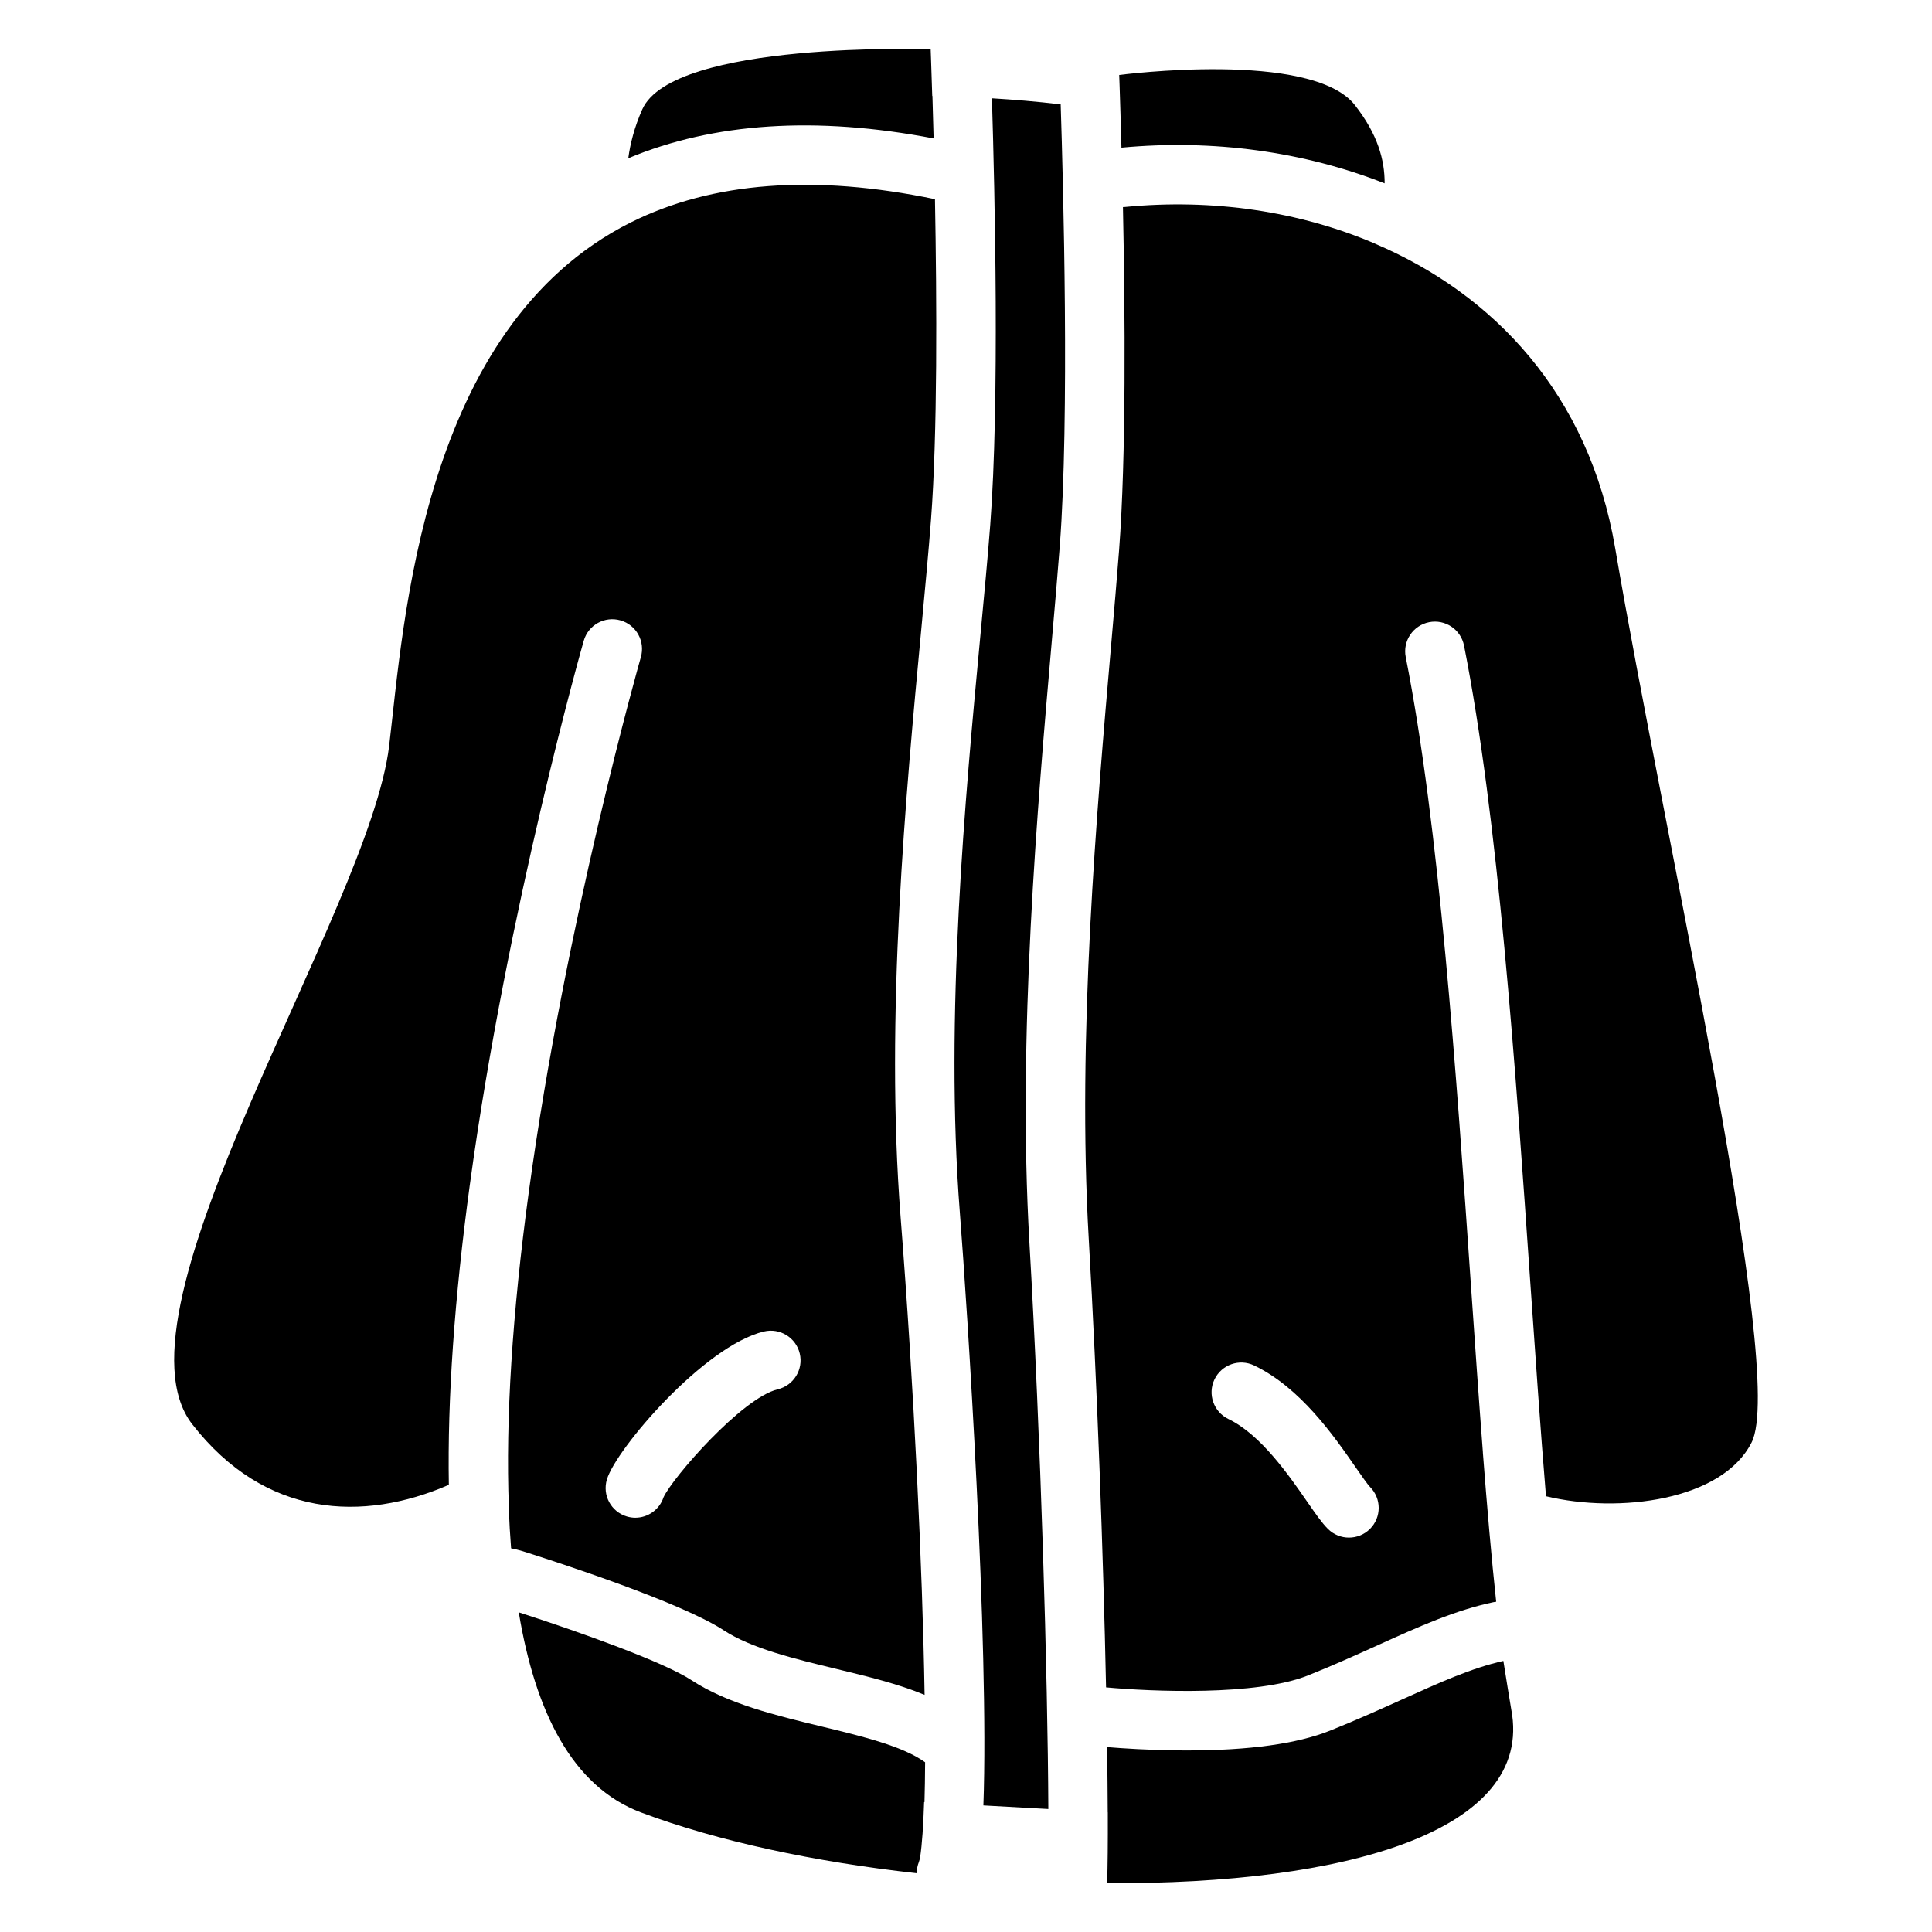
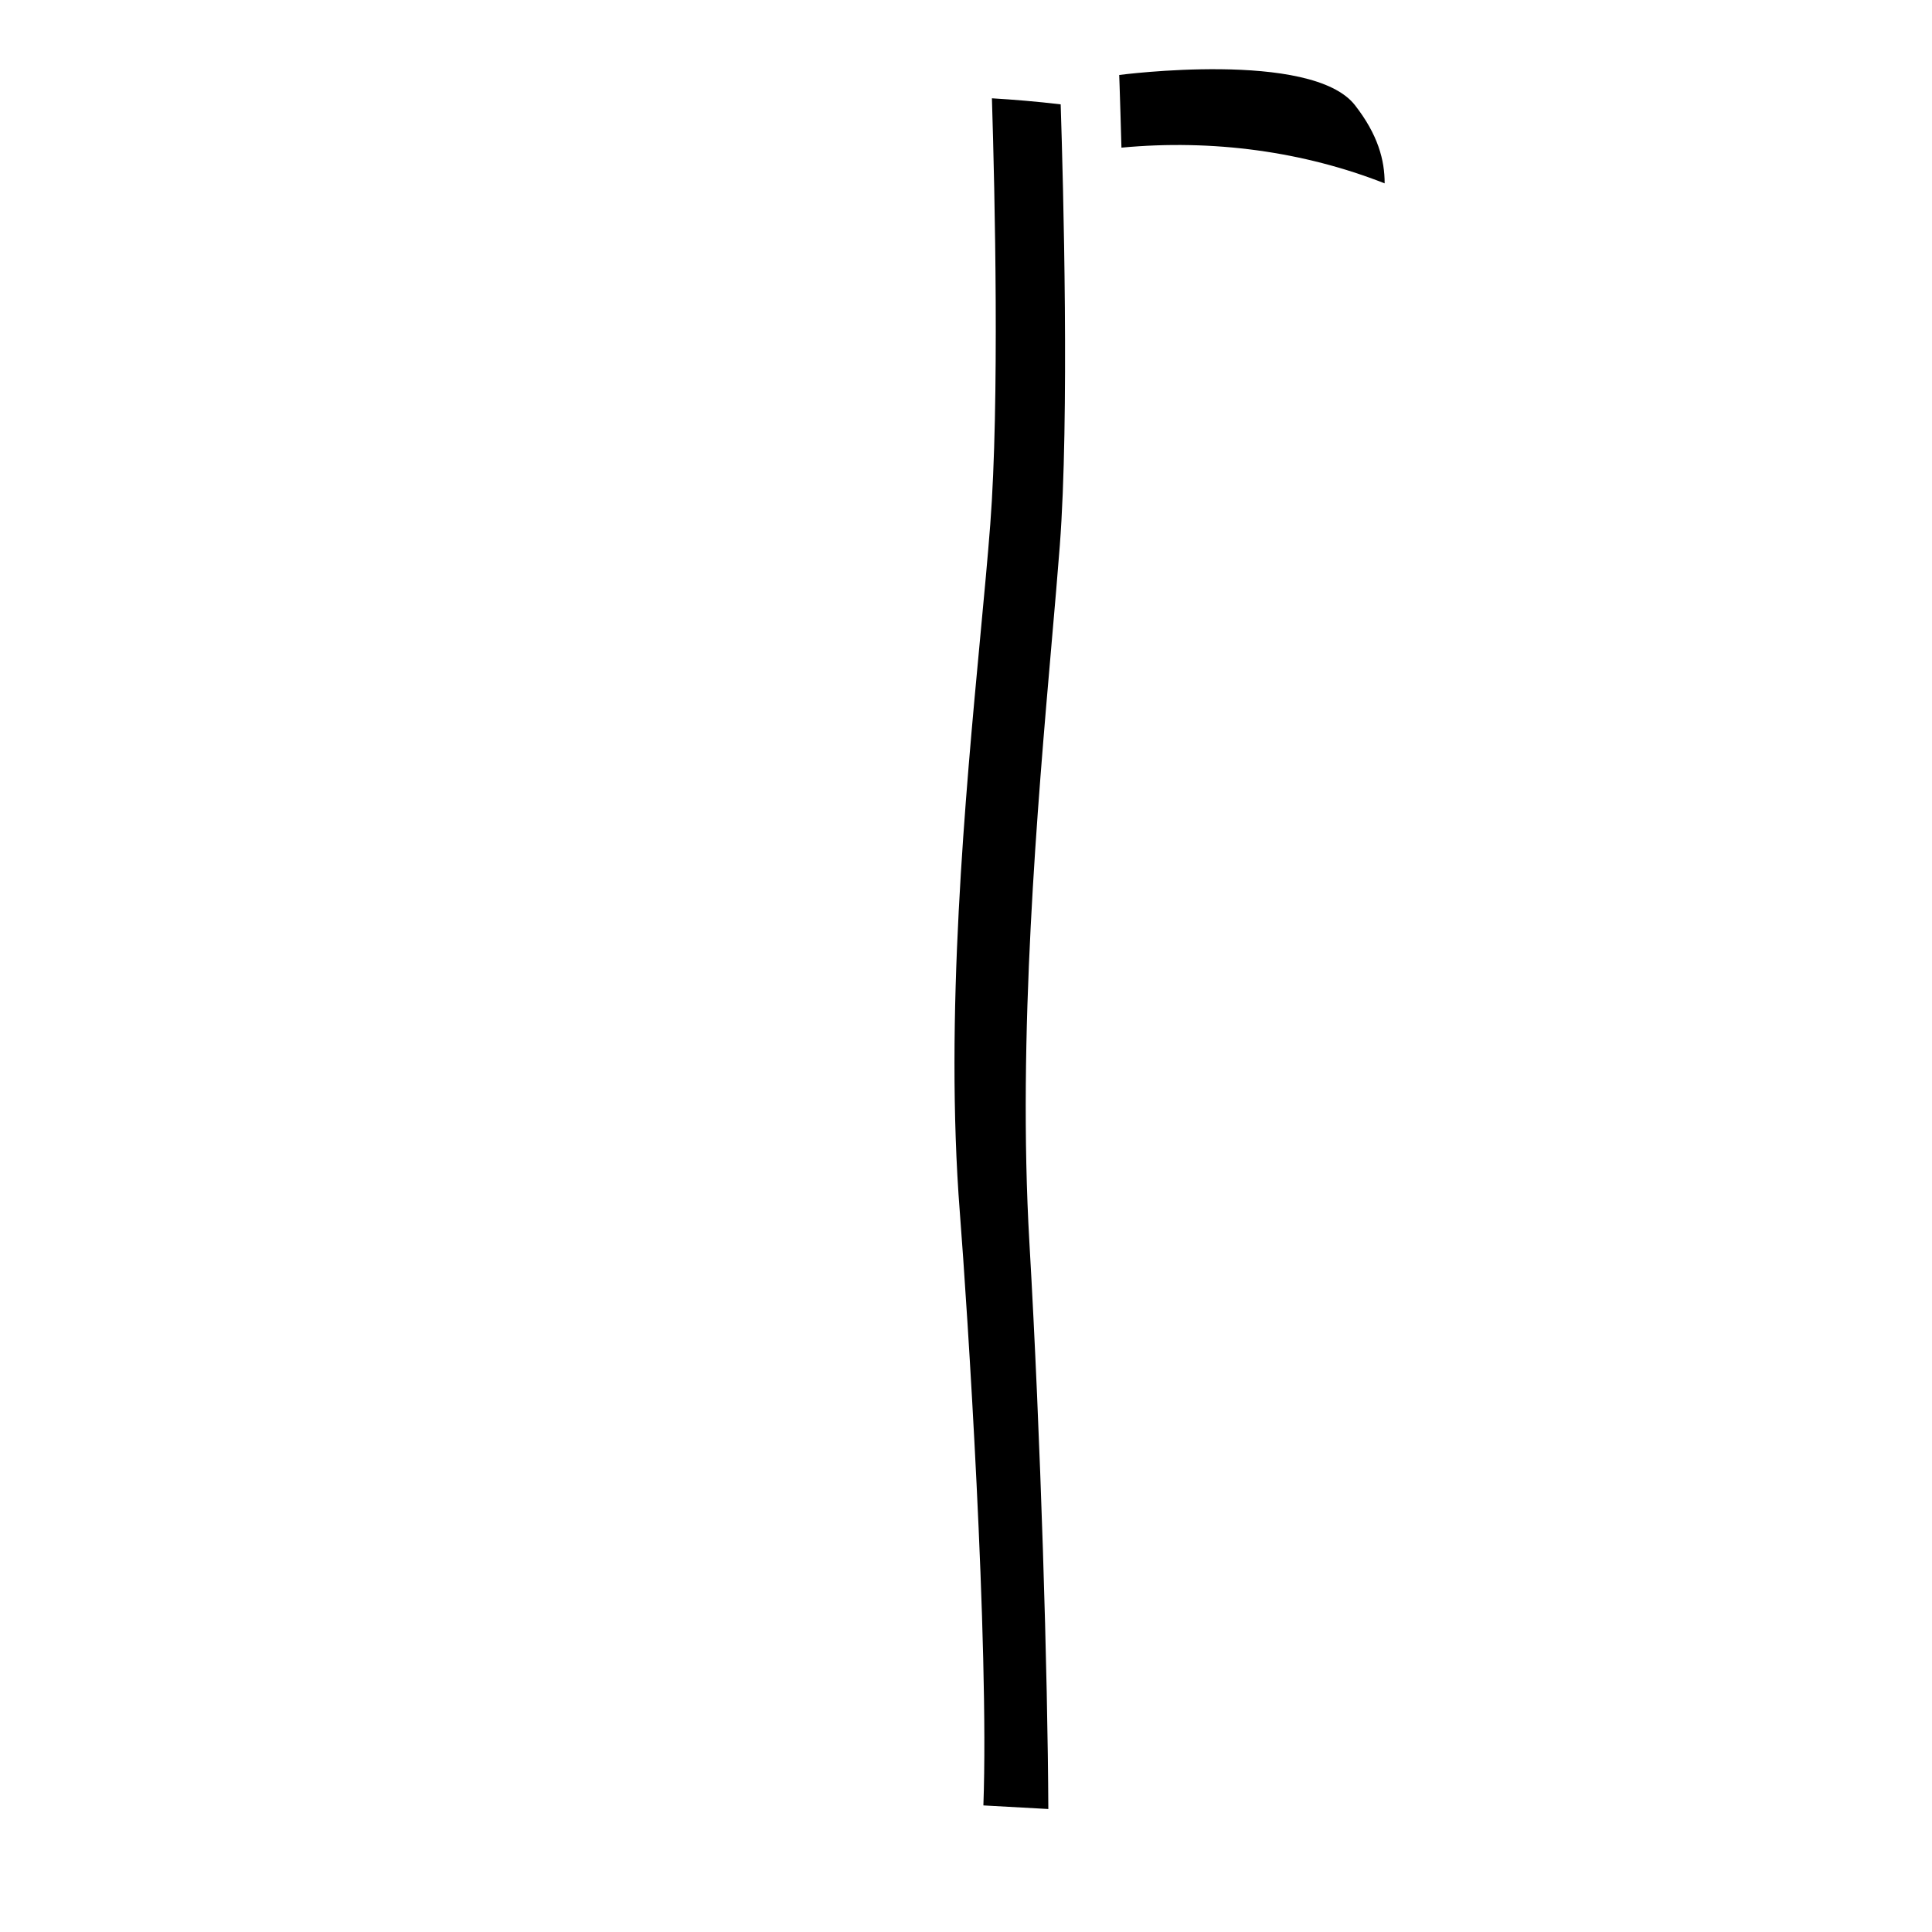
<svg xmlns="http://www.w3.org/2000/svg" fill="#000000" width="800px" height="800px" version="1.1" viewBox="144 144 512 512">
  <g>
-     <path d="m268.52 457.91c9.969-73.238 29.984-143.41 30.18-144.11 1.199-4.184 5.551-6.594 9.742-5.391 4.184 1.199 6.594 5.559 5.391 9.742-0.195 0.688-19.926 69.895-29.719 141.89-4.367 32.117-6.141 60.141-5.266 83.285 0.012 0.168 0 0.344-0.012 0.512 0.137 3.562 0.336 7.055 0.609 10.48 0.992 0.188 2.066 0.453 3.18 0.797l0.09 0.031c9.605 3.039 41.828 13.539 53.098 20.91 7.332 4.793 18.715 7.547 29.738 10.203 8.414 2.035 16.52 3.996 23.477 6.898-0.551-33.73-2.832-81.555-6.356-126.58-4.164-53.105 1.406-112.43 5.473-155.75 0.992-10.629 1.938-20.664 2.578-29.059 1.73-22.574 1.555-57.77 1.055-84.988-32.031-6.66-59.051-4.594-80.539 6.129-0.02 0.012-0.031 0.012-0.051 0.02-55.566 27.867-60.191 106.51-64.059 138.73-5.234 43.672-75.699 149.54-52.184 179.78 19.344 24.875 45.273 25.93 68.004 16.059-0.391-22.738 1.477-49.461 5.57-79.594zm77.922 38.957c4.231-1.012 8.473 1.594 9.496 5.816 1.016 4.231-1.594 8.473-5.812 9.496-9.535 2.281-28.023 23.586-30.289 28.633-1.082 3.285-4.152 5.402-7.469 5.402-0.746 0-1.516-0.109-2.262-0.336-4.164-1.25-6.523-5.637-5.273-9.801 2.418-8.105 25.797-35.414 41.609-39.211z" />
    <path d="m440.94 174.24c0.078 2.59 0.168 5.578 0.254 8.887 24.297-2.285 48.348 1.043 69.75 9.465 0.02-6.141-1.77-12.91-7.871-20.723-11.492-14.719-62.473-8-62.473-8-0.004 0 0.156 3.887 0.34 10.371 0.012 0 0.012 0 0 0z" />
-     <path d="m391.42 180.68c-0.109-4.223-0.215-8.031-0.316-11.277h-0.051c-0.234-7.676-0.414-12.359-0.414-12.359s-68.359-2.293-76.438 15.961c-2.098 4.734-3.188 9.121-3.699 12.93 22.645-9.449 49.754-11.219 80.918-5.254z" />
-     <path d="m387.5 637.49c0.117-0.336 0.234-0.758 0.344-1.258 0.512-3.465 0.855-8.461 1.055-14.652l0.098 0.012c0.09-3.148 0.148-6.691 0.168-10.566-5.844-4.262-16.746-6.898-27.305-9.457-12.309-2.973-25.043-6.051-34.656-12.328-7.144-4.676-28.328-12.34-45.727-17.957 4.379 26.422 14.211 46.18 32.363 53.02 20.348 7.656 46.129 13.125 73.051 16.117 0.02-0.059 0.051-0.129 0.07-0.188 0.008-0.934 0.188-1.848 0.539-2.742z" />
-     <path d="m572.04 289.29c-6.965-40.984-32.324-67.363-63.598-80.688v-0.02c-20.082-8.59-43.098-12.016-66.41-9.723-0.148 0.012-0.297 0.012-0.441 0.02 0.582 27.957 0.867 66.223-1.023 90.922-0.57 7.449-1.32 16.098-2.117 25.25-3.809 43.758-9.023 103.7-5.922 157.28 2.234 38.672 3.848 83.688 4.586 118.84 12.043 1.121 39.852 2.312 53.52-3.16 6.723-2.688 12.703-5.391 18.488-8.012 11.012-4.981 20.516-9.27 30.652-11.406 0.246-0.051 0.48-0.09 0.727-0.117-1.27-11.77-2.422-25.133-3.531-39.559l0.012 0.02c-1.062-13.855-2.086-28.586-3.121-43.602-3.965-57.348-8.453-122.35-17.328-167.2-0.848-4.262 1.93-8.402 6.199-9.25 4.269-0.848 8.402 1.93 9.25 6.199 9.062 45.824 13.59 111.36 17.586 169.17 1.367 19.719 2.695 38.957 4.133 56.266 19.305 4.633 46.77 1.18 54.516-14.309 9.215-18.441-23.258-160.98-36.176-236.92zm-64.984 259.89c-1.535 1.535-3.551 2.301-5.57 2.301-2.016 0-4.023-0.766-5.57-2.301-1.645-1.645-3.285-4.016-5.559-7.301-4.891-7.055-12.27-17.703-20.82-21.824-3.918-1.891-5.559-6.594-3.68-10.508 1.891-3.918 6.594-5.559 10.508-3.68 12.289 5.914 21.098 18.629 26.934 27.039 1.387 1.996 3.121 4.496 3.758 5.137 3.078 3.078 3.078 8.066 0 11.137z" />
    <path d="m406.43 282.97c-0.648 8.531-1.605 18.629-2.609 29.324-4.016 42.746-9.504 101.29-5.453 153.05 1.969 25.141 7.785 114.56 6.238 157.11l17.211 0.953c-0.148-35.09-2.016-98.301-5.019-150.16-3.168-54.719 2.106-115.32 5.953-159.55 0.797-9.113 1.543-17.723 2.106-25.082 2.578-33.723 0.926-95.637 0.234-116.96-6.336-0.758-12.684-1.27-18.223-1.605 0.789 25.34 2.031 80.688-0.438 112.93z" />
-     <path d="m542.41 584.16c-8.277 1.84-16.887 5.707-26.812 10.203-5.668 2.559-12.082 5.461-19.129 8.277-8.699 3.484-21.43 5.246-37.863 5.246-0.719 0-1.445 0-2.176-0.012-7.949-0.07-14.879-0.531-19.039-0.875 0.09 6.297 0.148 12.102 0.168 17.289h0.02c0.031 7.891-0.031 14.309-0.176 18.766 62.961 0.41 113.3-13.699 107.09-46.055-0.012-0.051-1.859-11.238-2.086-12.84z" />
  </g>
</svg>